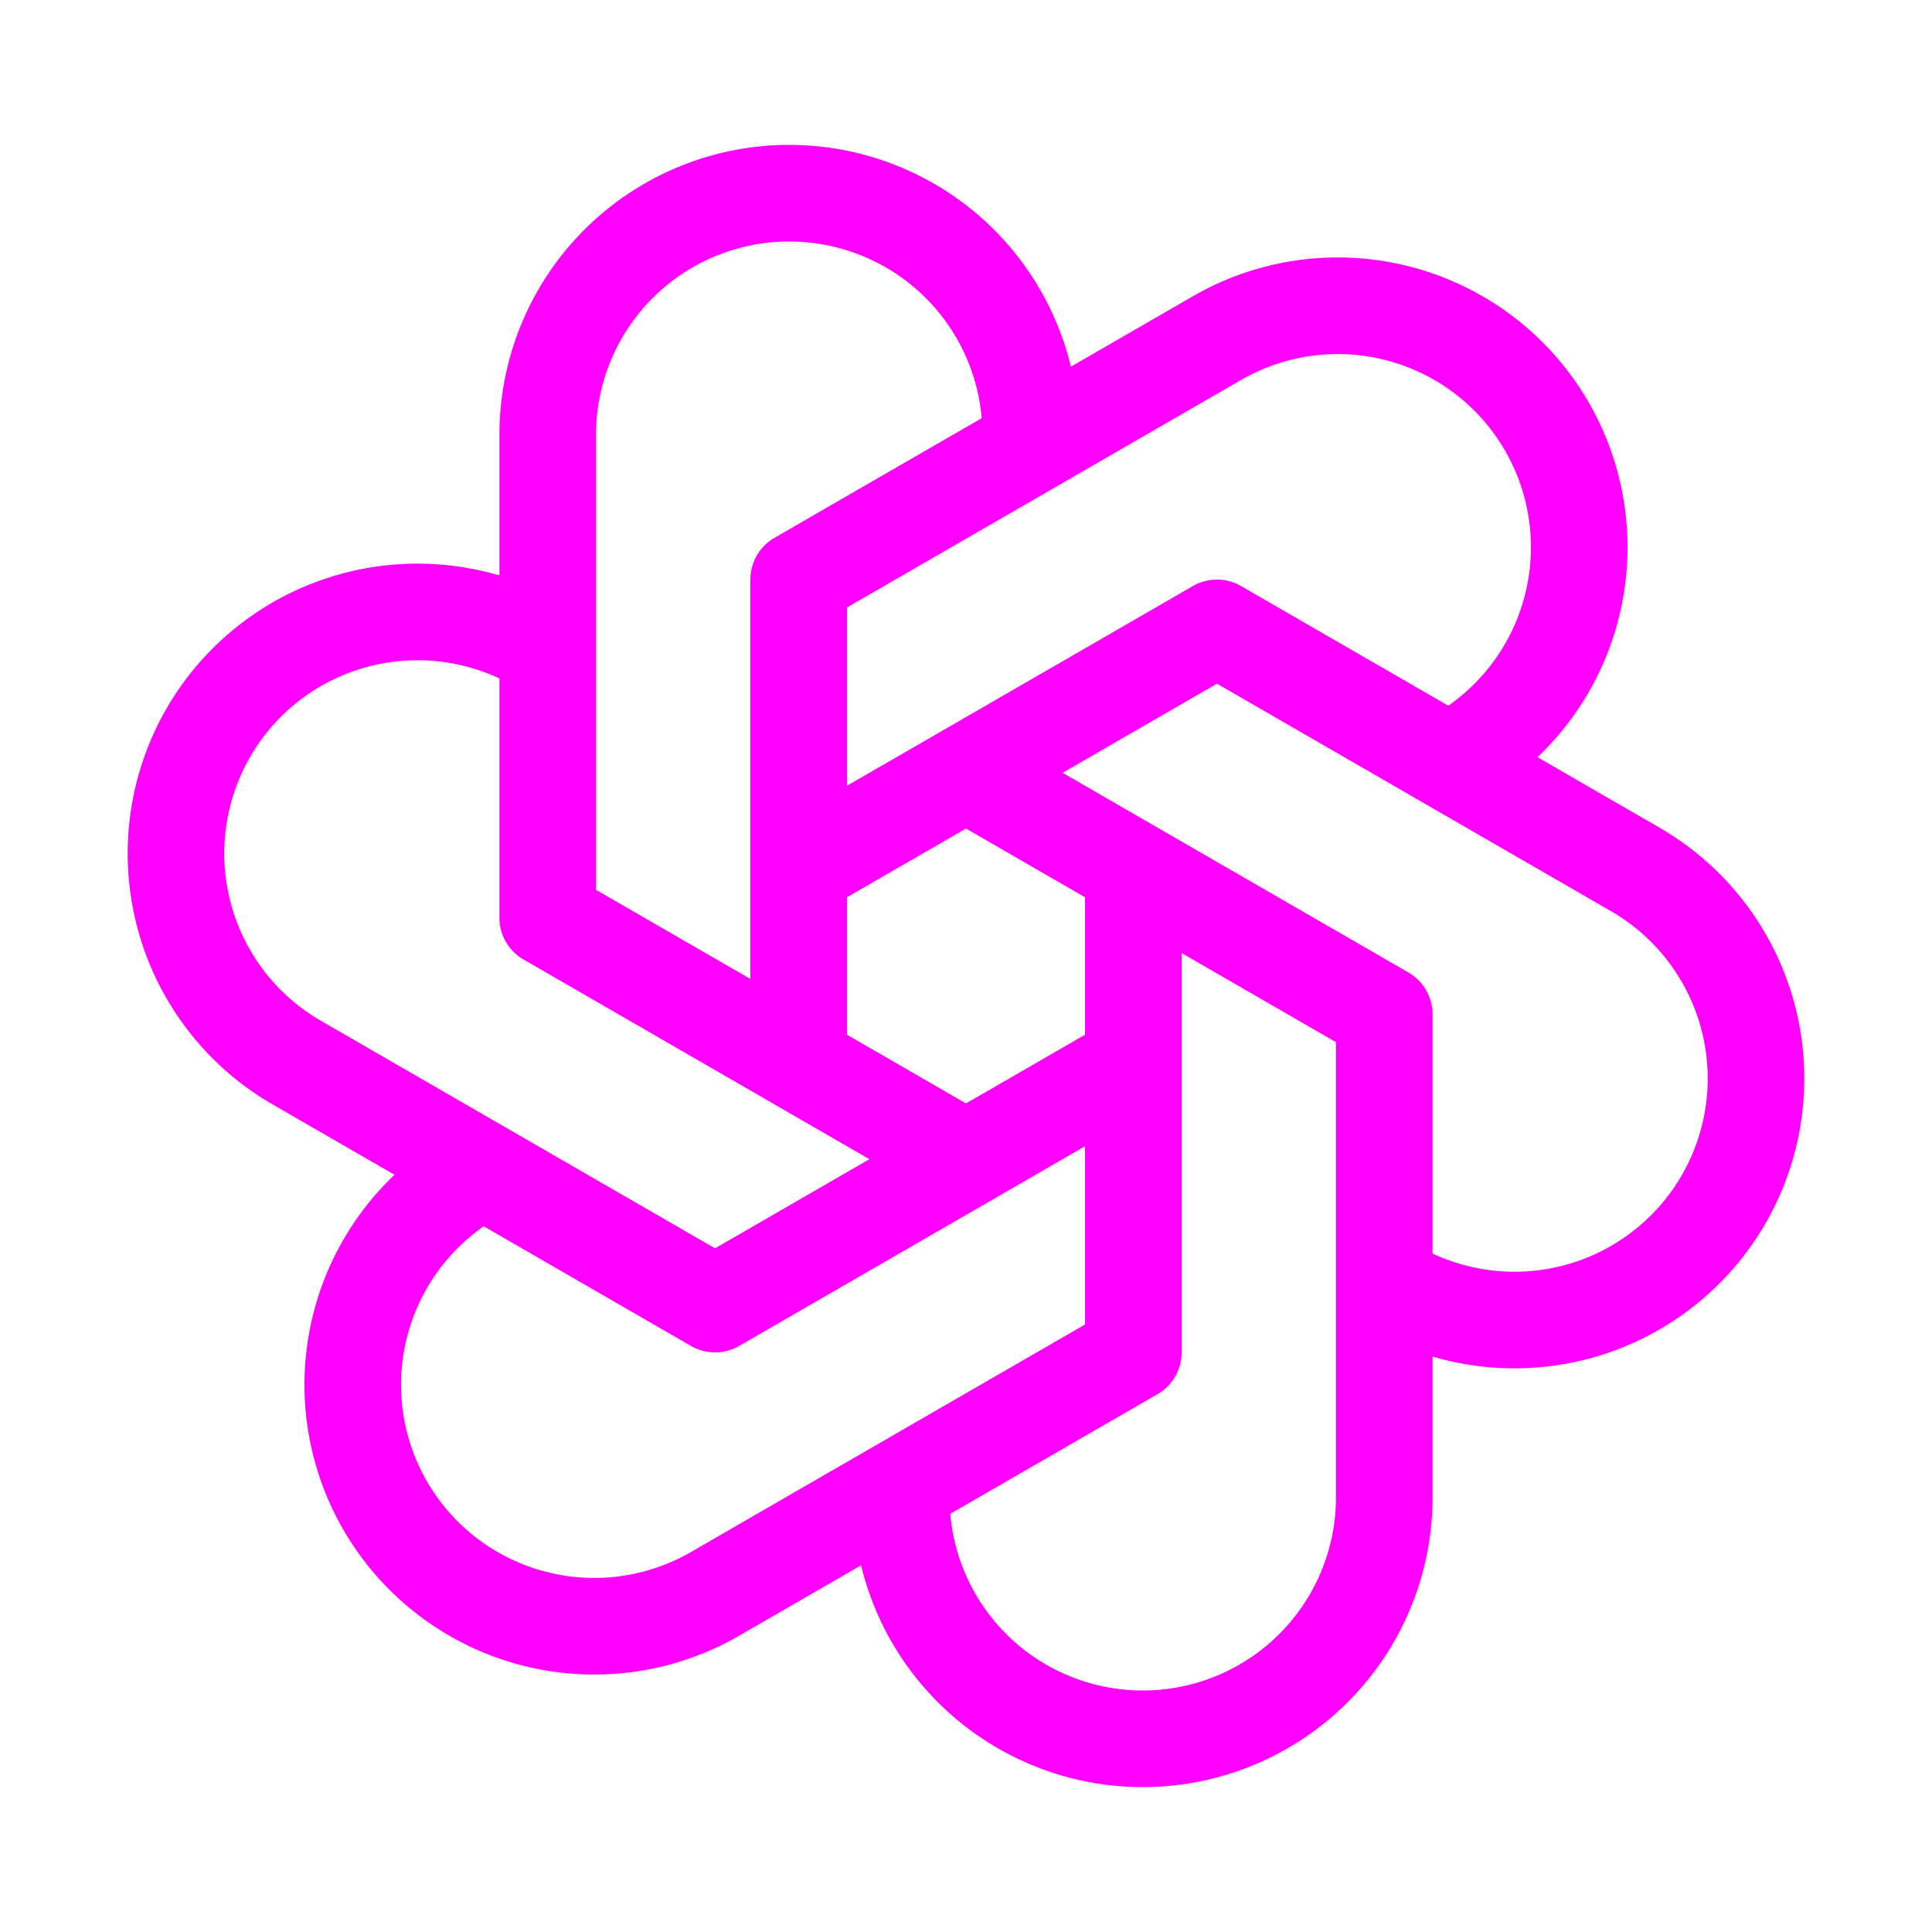
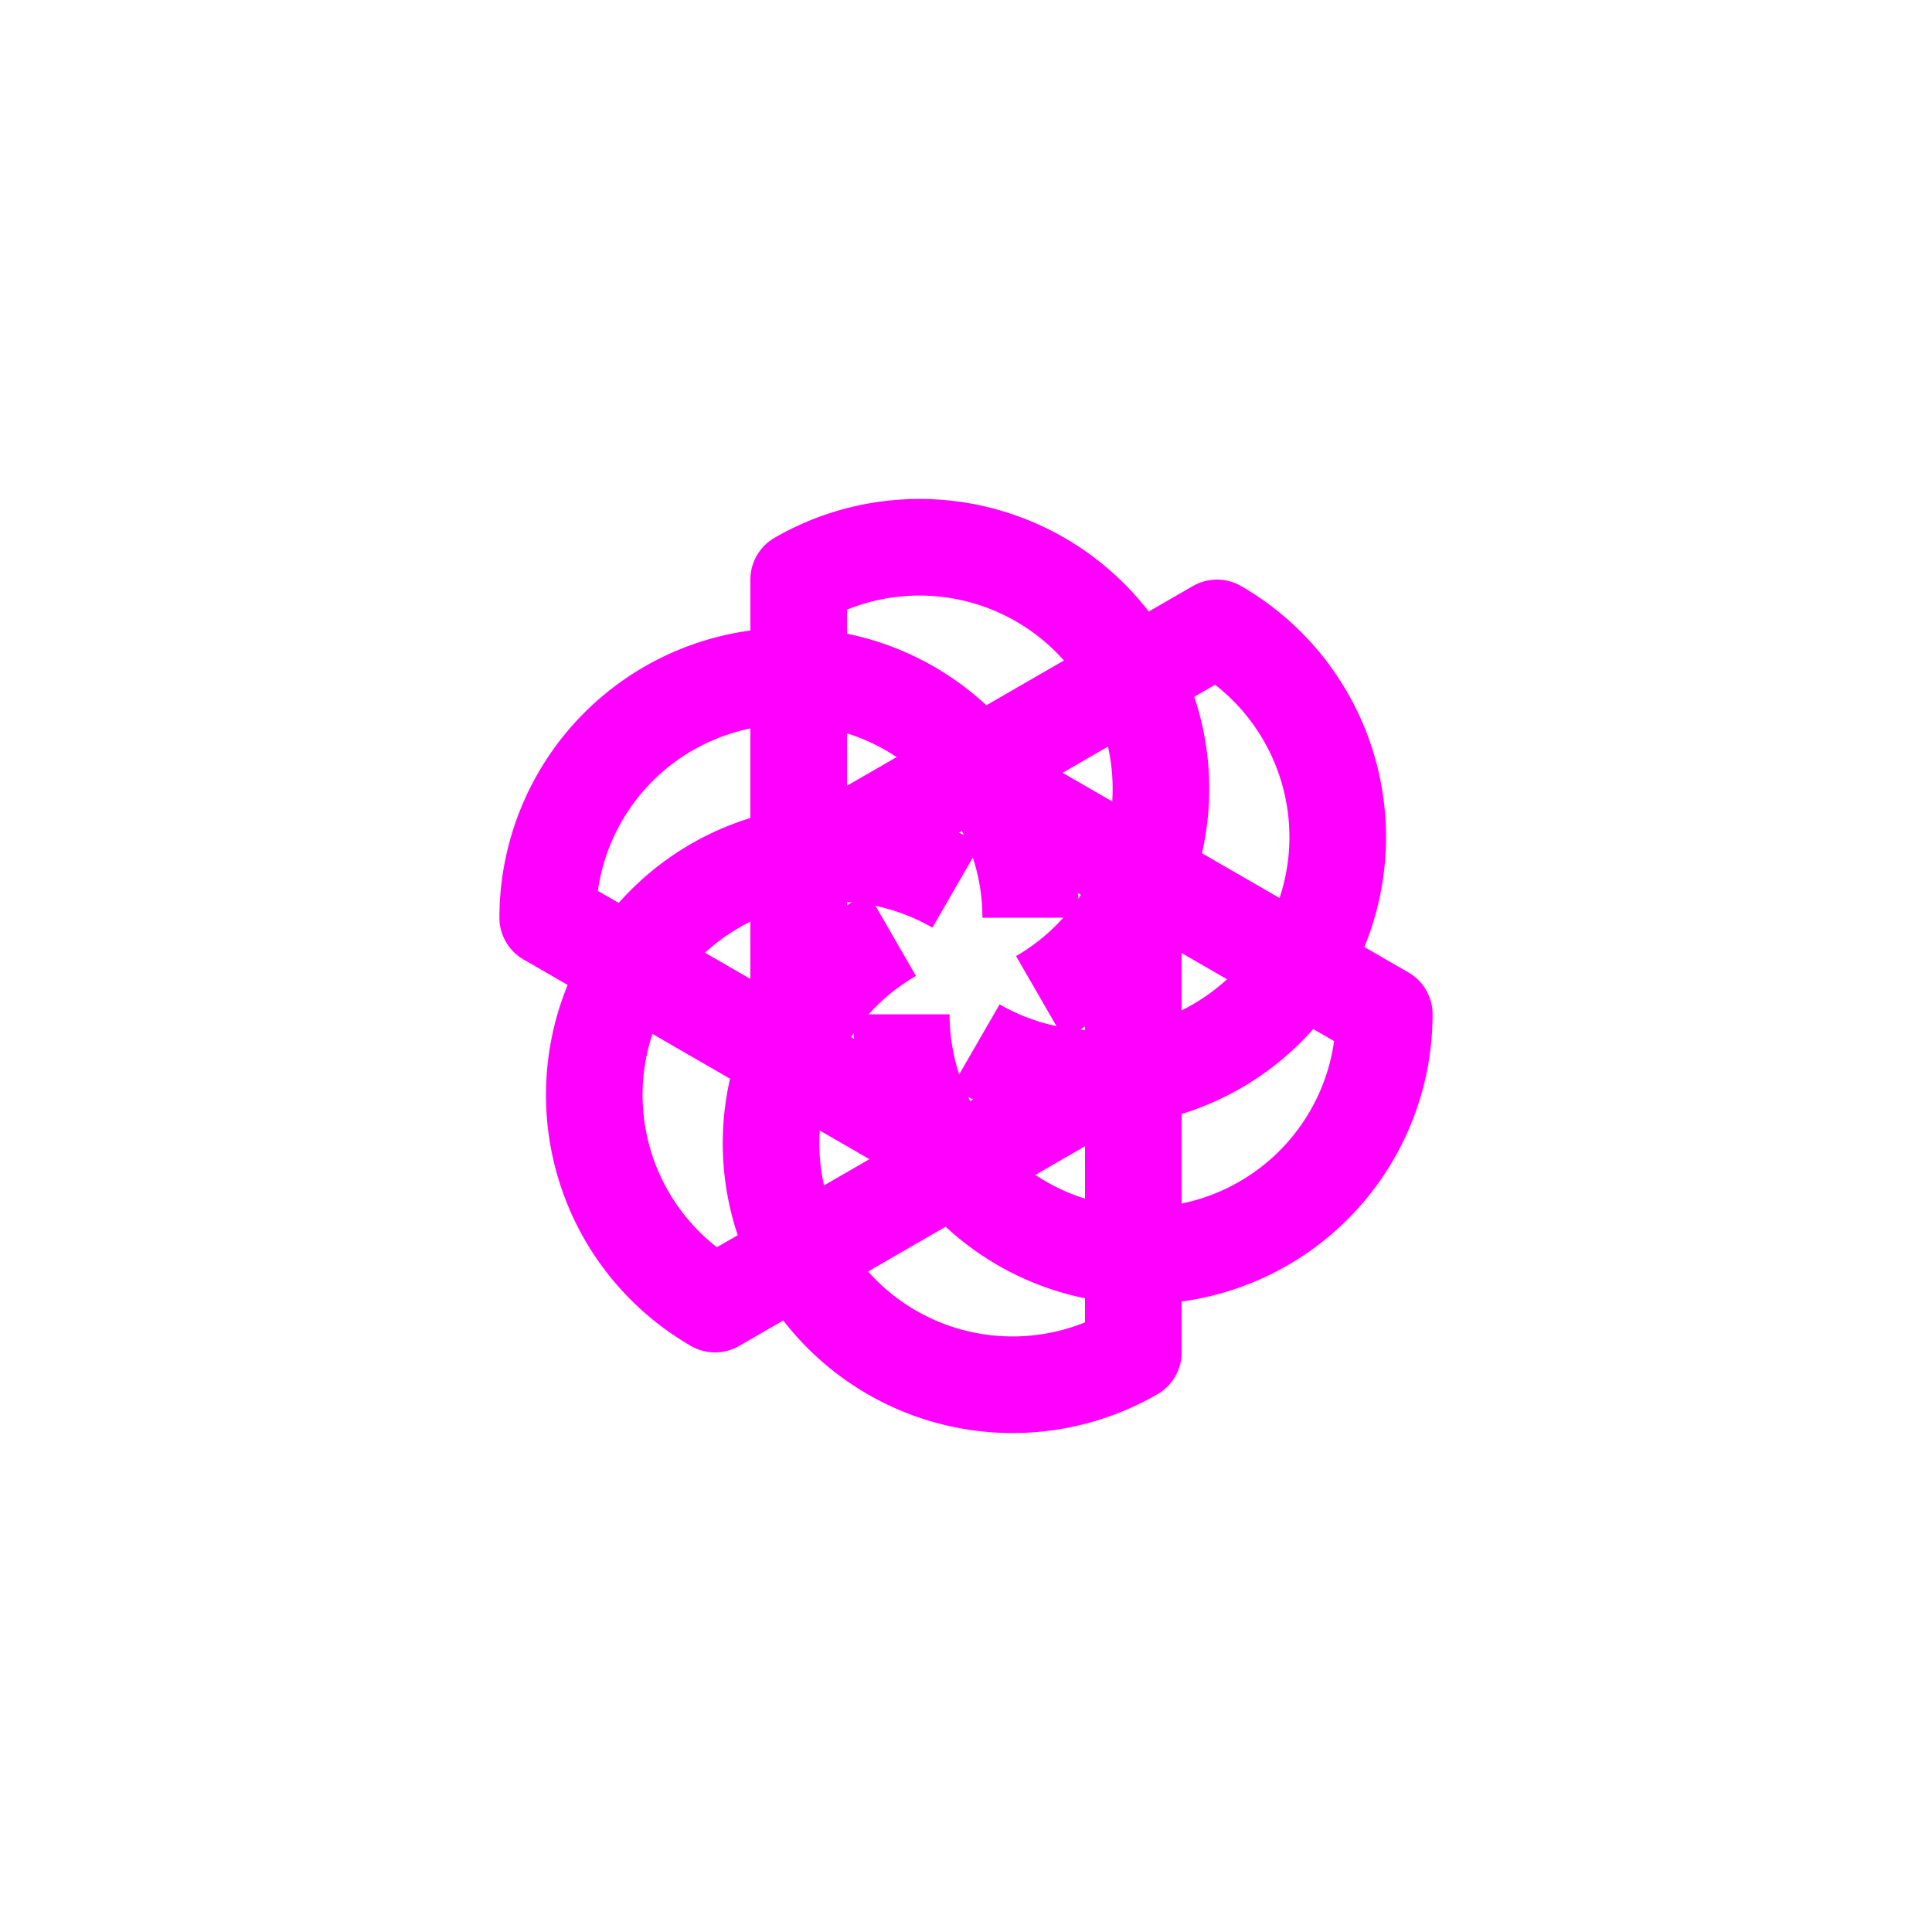
<svg xmlns="http://www.w3.org/2000/svg" xmlns:xlink="http://www.w3.org/1999/xlink" viewBox="-20 -20  40 40 " version="1.1">
-   <path d="m 0 4  l -8.66 -5 v-10 a 5 5 0 0 1 10 0" fill="none" id="s1" stroke="#ff00ff" stroke-width="2" stroke-linejoin="round" />
+   <path d="m 0 4  l -8.66 -5 a 5 5 0 0 1 10 0" fill="none" id="s1" stroke="#ff00ff" stroke-width="2" stroke-linejoin="round" />
  <use xlink:href="#s1" transform="rotate(60)" />
  <use xlink:href="#s1" transform="rotate(120)" />
  <use xlink:href="#s1" transform="rotate(180)" />
  <use xlink:href="#s1" transform="rotate(240)" />
  <use xlink:href="#s1" transform="rotate(300)" />
</svg>